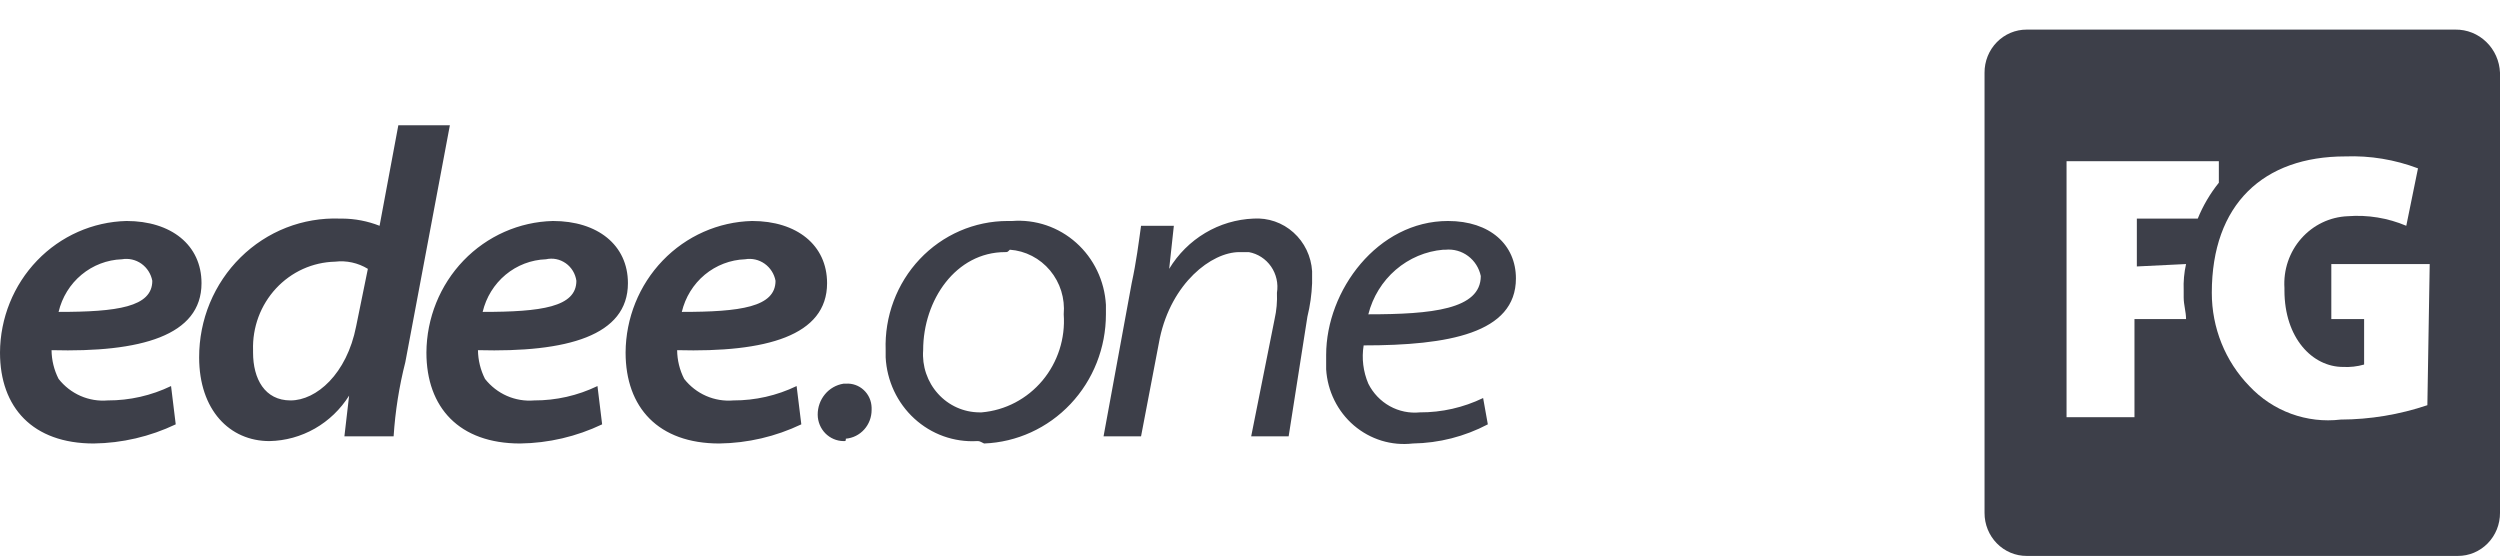
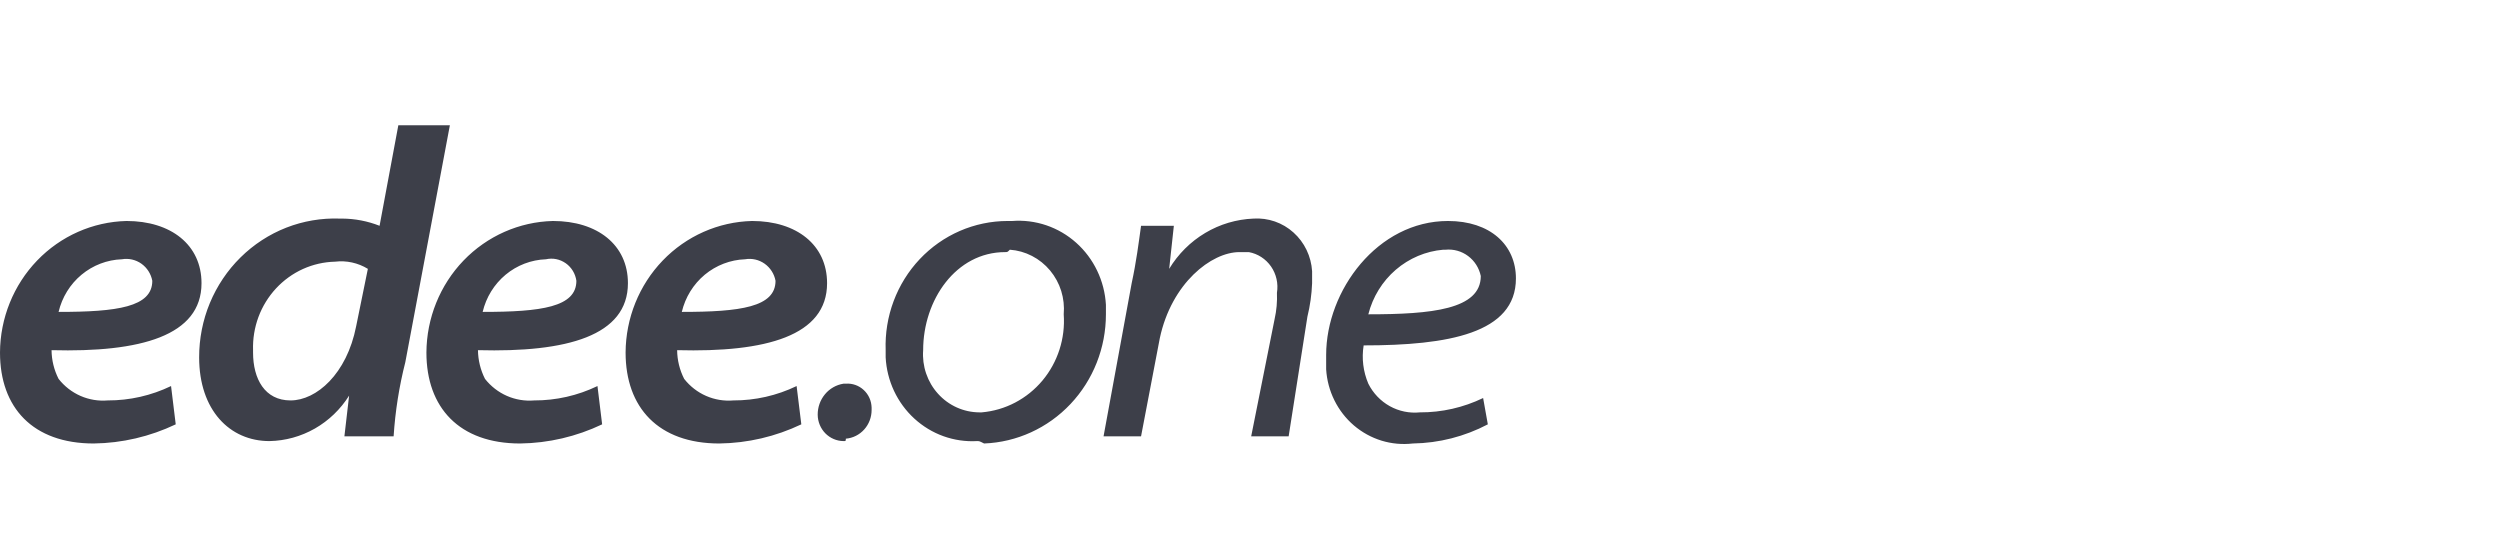
<svg xmlns="http://www.w3.org/2000/svg" width="76" height="17" viewBox="0 0 76 17" fill="none">
  <g clip-path="url(#clip0_12_10214)">
-     <path fill-rule="evenodd" clip-rule="evenodd" d="M74.647 0.9H61.612C61.444 0.899 61.276 0.933 61.121 0.998C60.965 1.064 60.823 1.16 60.704 1.282C60.585 1.404 60.49 1.548 60.426 1.707C60.362 1.866 60.329 2.037 60.33 2.209V15.591C60.329 15.763 60.362 15.934 60.426 16.093C60.49 16.252 60.585 16.396 60.704 16.518C60.823 16.64 60.965 16.736 61.121 16.802C61.276 16.867 61.444 16.901 61.612 16.9H74.718C74.886 16.901 75.053 16.867 75.209 16.802C75.365 16.736 75.507 16.64 75.626 16.518C75.745 16.396 75.84 16.252 75.904 16.093C75.968 15.934 76.001 15.763 76 15.591V2.209C75.985 1.854 75.836 1.519 75.583 1.275C75.331 1.03 74.995 0.896 74.647 0.9ZM66.456 8.027C66.397 8.289 66.373 8.559 66.384 8.827V8.9V9.045C66.384 9.264 66.456 9.482 66.456 9.7H64.888V12.682H62.823V4.9H67.453V5.555C67.188 5.884 66.972 6.252 66.812 6.645H64.96V8.1L66.456 8.027ZM73.792 12.318C72.942 12.604 72.052 12.752 71.156 12.755C70.648 12.816 70.132 12.755 69.65 12.579C69.168 12.402 68.733 12.114 68.379 11.736C67.646 10.982 67.237 9.962 67.239 8.9C67.239 6.209 68.806 4.755 71.299 4.755C72.051 4.727 72.801 4.851 73.507 5.118L73.151 6.864C72.588 6.626 71.978 6.526 71.37 6.573C71.103 6.584 70.84 6.649 70.597 6.766C70.355 6.882 70.138 7.047 69.959 7.25C69.779 7.453 69.642 7.691 69.554 7.949C69.466 8.208 69.43 8.482 69.447 8.755V8.827C69.447 10.282 70.302 11.155 71.228 11.155C71.444 11.166 71.66 11.142 71.869 11.082V9.7H70.872V8.027H73.863L73.792 12.318Z" fill="#3D3F49" />
    <path fill-rule="evenodd" clip-rule="evenodd" d="M41.455 10.5C41.391 10.894 41.441 11.298 41.597 11.664C41.742 11.953 41.969 12.191 42.249 12.347C42.528 12.502 42.847 12.568 43.164 12.536C43.829 12.539 44.486 12.39 45.087 12.1L45.23 12.9C44.524 13.271 43.744 13.47 42.95 13.482C42.631 13.519 42.307 13.49 41.999 13.396C41.691 13.301 41.405 13.144 41.158 12.933C40.912 12.722 40.71 12.462 40.565 12.168C40.42 11.875 40.335 11.555 40.315 11.227V10.791C40.315 8.827 41.882 6.718 44.019 6.718C45.301 6.718 46.084 7.445 46.084 8.464C46.084 10.136 44.019 10.5 41.455 10.5ZM43.876 7.591C43.344 7.636 42.839 7.85 42.43 8.202C42.022 8.554 41.731 9.026 41.597 9.555C43.52 9.555 45.016 9.409 45.016 8.391C44.965 8.147 44.828 7.931 44.631 7.784C44.434 7.636 44.191 7.568 43.947 7.591H43.876ZM39.175 13.264H38.036L38.748 9.7C38.807 9.438 38.831 9.169 38.819 8.9C38.865 8.621 38.8 8.334 38.641 8.103C38.48 7.871 38.237 7.713 37.964 7.664H37.679C36.825 7.664 35.614 8.609 35.258 10.282L34.688 13.264H33.548L34.403 8.609C34.545 7.955 34.617 7.373 34.688 6.864H35.685L35.543 8.173C35.815 7.723 36.191 7.348 36.638 7.082C37.085 6.815 37.59 6.666 38.107 6.645C38.327 6.631 38.547 6.661 38.756 6.733C38.965 6.806 39.157 6.919 39.322 7.068C39.488 7.217 39.623 7.397 39.72 7.599C39.817 7.801 39.874 8.021 39.888 8.245V8.609C39.875 8.953 39.827 9.294 39.745 9.627L39.175 13.264ZM29.702 13.409C29.356 13.429 29.009 13.378 28.682 13.261C28.355 13.144 28.054 12.961 27.796 12.725C27.538 12.489 27.328 12.202 27.178 11.883C27.029 11.564 26.942 11.217 26.924 10.864V10.645C26.906 10.137 26.988 9.63 27.166 9.155C27.344 8.679 27.614 8.245 27.959 7.879C28.305 7.512 28.719 7.221 29.178 7.021C29.636 6.822 30.13 6.719 30.628 6.718H30.77C31.122 6.691 31.475 6.736 31.809 6.849C32.144 6.963 32.453 7.144 32.718 7.381C32.983 7.618 33.199 7.906 33.354 8.23C33.509 8.553 33.599 8.904 33.62 9.264V9.555C33.62 10.571 33.235 11.549 32.544 12.281C31.853 13.014 30.911 13.444 29.916 13.482C29.773 13.409 29.773 13.409 29.702 13.409ZM30.557 7.664C29.061 7.664 28.064 9.118 28.064 10.645C28.046 10.886 28.077 11.128 28.155 11.356C28.233 11.584 28.355 11.793 28.516 11.97C28.676 12.148 28.871 12.29 29.087 12.387C29.303 12.484 29.537 12.535 29.773 12.536H29.844C30.561 12.474 31.224 12.126 31.691 11.568C32.157 11.01 32.39 10.287 32.337 9.555C32.358 9.315 32.332 9.074 32.261 8.845C32.19 8.617 32.074 8.405 31.922 8.222C31.769 8.039 31.583 7.889 31.373 7.781C31.163 7.672 30.934 7.608 30.699 7.591C30.628 7.664 30.628 7.664 30.557 7.664ZM25.642 13.409C25.435 13.407 25.237 13.322 25.09 13.173C24.944 13.023 24.86 12.821 24.858 12.609C24.856 12.382 24.934 12.161 25.078 11.987C25.221 11.813 25.422 11.699 25.642 11.664H25.713C25.812 11.656 25.911 11.67 26.005 11.703C26.098 11.736 26.184 11.788 26.257 11.856C26.331 11.924 26.39 12.007 26.431 12.098C26.472 12.19 26.494 12.29 26.497 12.391V12.464C26.497 12.683 26.417 12.895 26.272 13.056C26.127 13.218 25.927 13.318 25.713 13.336C25.713 13.409 25.713 13.409 25.642 13.409ZM20.585 10.645C20.588 10.949 20.661 11.248 20.799 11.518C20.976 11.744 21.205 11.922 21.466 12.036C21.727 12.15 22.012 12.197 22.294 12.173C22.959 12.175 23.616 12.026 24.217 11.736L24.36 12.9C23.579 13.272 22.729 13.471 21.867 13.482C20.015 13.482 19.018 12.391 19.018 10.718C19.023 9.671 19.428 8.668 20.146 7.921C20.864 7.174 21.839 6.743 22.864 6.718C24.217 6.718 25.143 7.445 25.143 8.609C25.143 10.209 23.291 10.718 20.585 10.645ZM22.65 7.882C22.203 7.898 21.773 8.063 21.425 8.351C21.078 8.64 20.833 9.037 20.727 9.482C22.508 9.482 23.576 9.336 23.576 8.536C23.537 8.325 23.417 8.139 23.244 8.016C23.071 7.894 22.858 7.846 22.65 7.882ZM14.53 10.645C14.534 10.949 14.607 11.248 14.744 11.518C14.922 11.744 15.151 11.922 15.412 12.036C15.673 12.15 15.957 12.197 16.24 12.173C16.905 12.175 17.562 12.026 18.163 11.736L18.305 12.9C17.524 13.272 16.675 13.471 15.813 13.482C13.961 13.482 12.963 12.391 12.963 10.718C12.969 9.671 13.373 8.668 14.091 7.921C14.81 7.174 15.785 6.743 16.81 6.718C18.163 6.718 19.089 7.445 19.089 8.609C19.089 10.209 17.237 10.718 14.53 10.645ZM16.596 7.882C16.148 7.898 15.718 8.063 15.371 8.351C15.024 8.64 14.778 9.037 14.673 9.482C16.454 9.482 17.522 9.336 17.522 8.536C17.507 8.43 17.471 8.327 17.415 8.235C17.359 8.143 17.286 8.064 17.199 8.003C17.112 7.942 17.014 7.899 16.91 7.878C16.806 7.857 16.699 7.859 16.596 7.882ZM11.966 13.264H10.47L10.613 12.027C10.352 12.443 9.994 12.787 9.572 13.028C9.149 13.269 8.675 13.4 8.191 13.409C6.98 13.409 6.054 12.464 6.054 10.864C6.053 10.297 6.163 9.736 6.379 9.214C6.596 8.692 6.913 8.219 7.312 7.826C7.711 7.432 8.184 7.124 8.702 6.921C9.22 6.719 9.773 6.625 10.328 6.645H10.399C10.789 6.647 11.175 6.721 11.539 6.864L12.109 3.809H13.676L12.322 11.009C12.134 11.748 12.015 12.502 11.966 13.264ZM10.186 7.955C9.848 7.963 9.516 8.039 9.208 8.178C8.9 8.318 8.622 8.519 8.39 8.769C8.158 9.02 7.977 9.314 7.857 9.636C7.738 9.958 7.682 10.301 7.693 10.645V10.718C7.693 11.518 8.049 12.173 8.832 12.173C9.616 12.173 10.542 11.373 10.827 9.918L11.183 8.173C10.883 7.99 10.532 7.913 10.186 7.955ZM1.567 10.645C1.57 10.949 1.643 11.248 1.781 11.518C1.958 11.744 2.188 11.922 2.448 12.036C2.709 12.15 2.994 12.197 3.276 12.173C3.941 12.175 4.598 12.026 5.2 11.736L5.342 12.9C4.561 13.272 3.711 13.471 2.849 13.482C0.997 13.482 0 12.391 0 10.718C0.005 9.671 0.41 8.668 1.128 7.921C1.846 7.174 2.821 6.743 3.846 6.718C5.2 6.718 6.126 7.445 6.126 8.609C6.126 10.209 4.274 10.718 1.567 10.645ZM3.704 7.882C3.256 7.898 2.826 8.063 2.479 8.351C2.131 8.64 1.886 9.037 1.781 9.482C3.561 9.482 4.63 9.336 4.63 8.536C4.59 8.325 4.471 8.139 4.298 8.016C4.125 7.894 3.911 7.846 3.704 7.882Z" fill="#3D3F49" />
  </g>
  <defs>
    <clipPath id="clip0_12_10214">
      <rect width="76" height="16" fill="white" transform="translate(0 0.9)" />
    </clipPath>
  </defs>
</svg>